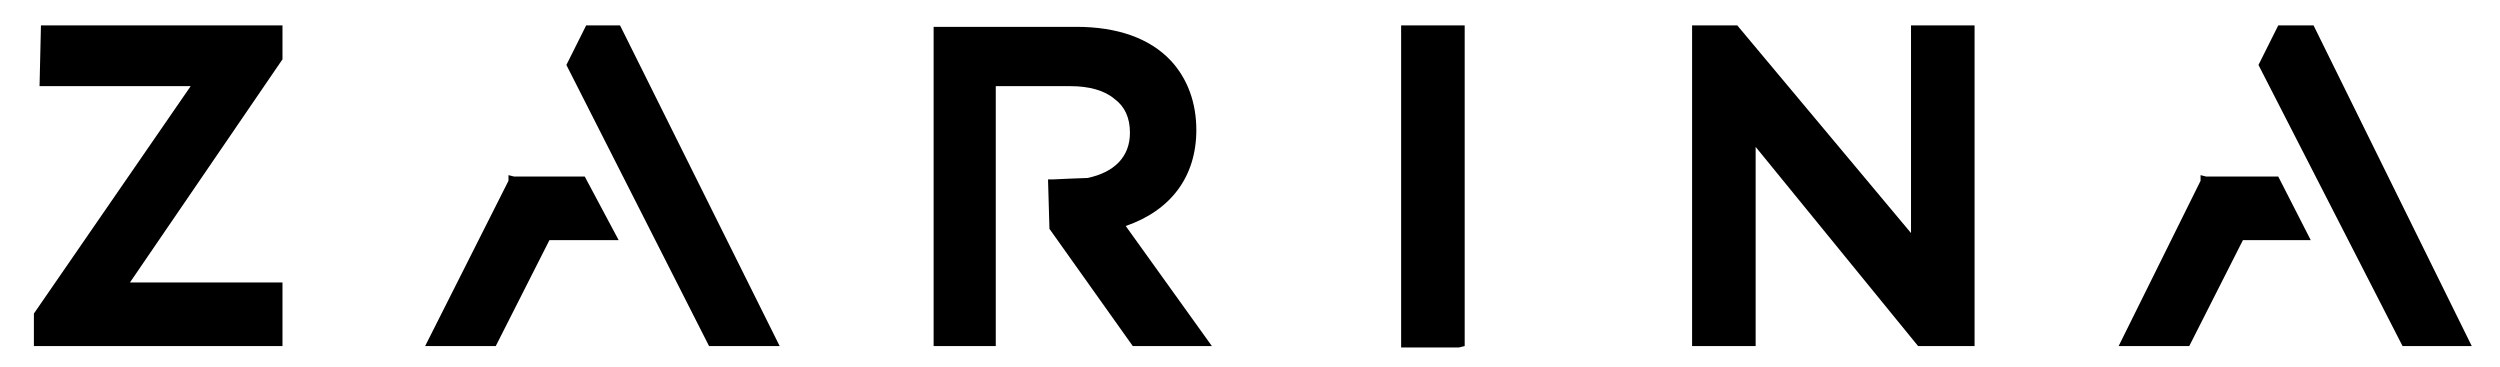
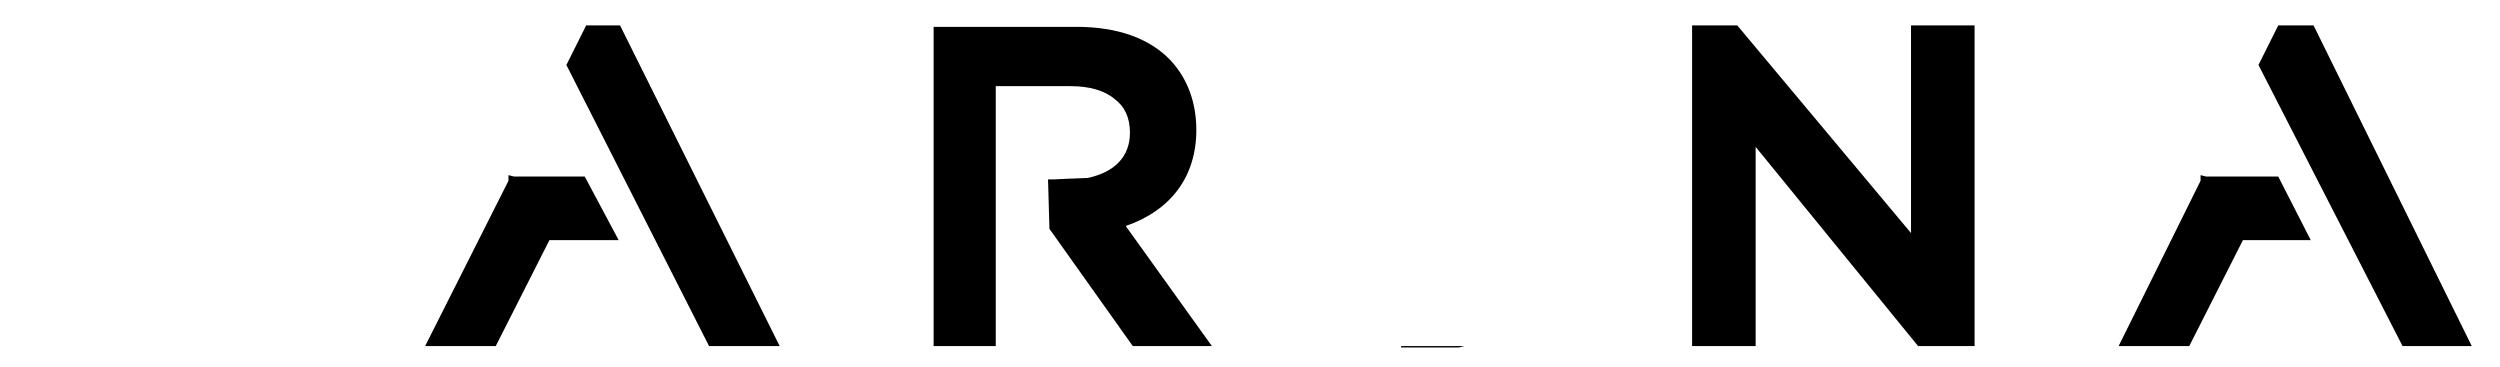
<svg xmlns="http://www.w3.org/2000/svg" version="1.2" viewBox="0 0 177 26" width="177" height="26">
  <style />
  <path d="m84.7 9.2c0-1.9-0.6-3.6-1.8-4.9-1.5-1.6-3.8-2.4-6.7-2.4h-10.1v22.6h4.4v-18.4h5.3c1.3 0 2.4 0.3 3.1 0.9q1.1 0.8 1.1 2.4c0 1.7-1.1 2.8-3 3.2-0.3 0-2.4 0.1-2.4 0.1h-0.4l0.1 3.5 5.9 8.3h5.6l-6.1-8.5c3.2-1.1 5-3.5 5-6.8z" />
-   <path fill-rule="evenodd" d="m2.8 6.1h10.7l-11.1 16.1v2.3h17.6v-4.5h-10.8l10.8-15.8v-2.4h-17.1z" />
  <path fill-rule="evenodd" d="m135.3 16.5l-12.3-14.7h-3.2v22.7h4.5v-14.1l11.5 14.1h4v-22.7h-4.5z" />
-   <path fill-rule="evenodd" d="m99.2 24.6h4.1l0.4-0.1v-22.7h-4.5z" />
+   <path fill-rule="evenodd" d="m99.2 24.6h4.1l0.4-0.1h-4.5z" />
  <path fill-rule="evenodd" d="m41.5 1.8l-1.4 2.8 10.1 19.9h5l-11.3-22.7z" />
  <path fill-rule="evenodd" d="m36.4 12.5l-0.4-0.1v0.4l-5.9 11.7h5l3.8-7.5h4.9l-2.4-4.5z" />
  <path fill-rule="evenodd" d="m163.8 1.8h-2.5l-1.4 2.8 10.2 19.9h4.9z" />
  <path fill-rule="evenodd" d="m156.2 12.5l-0.4-0.1v0.4l-5.8 11.7h5l3.8-7.5h4.8l-2.3-4.5z" />
</svg>